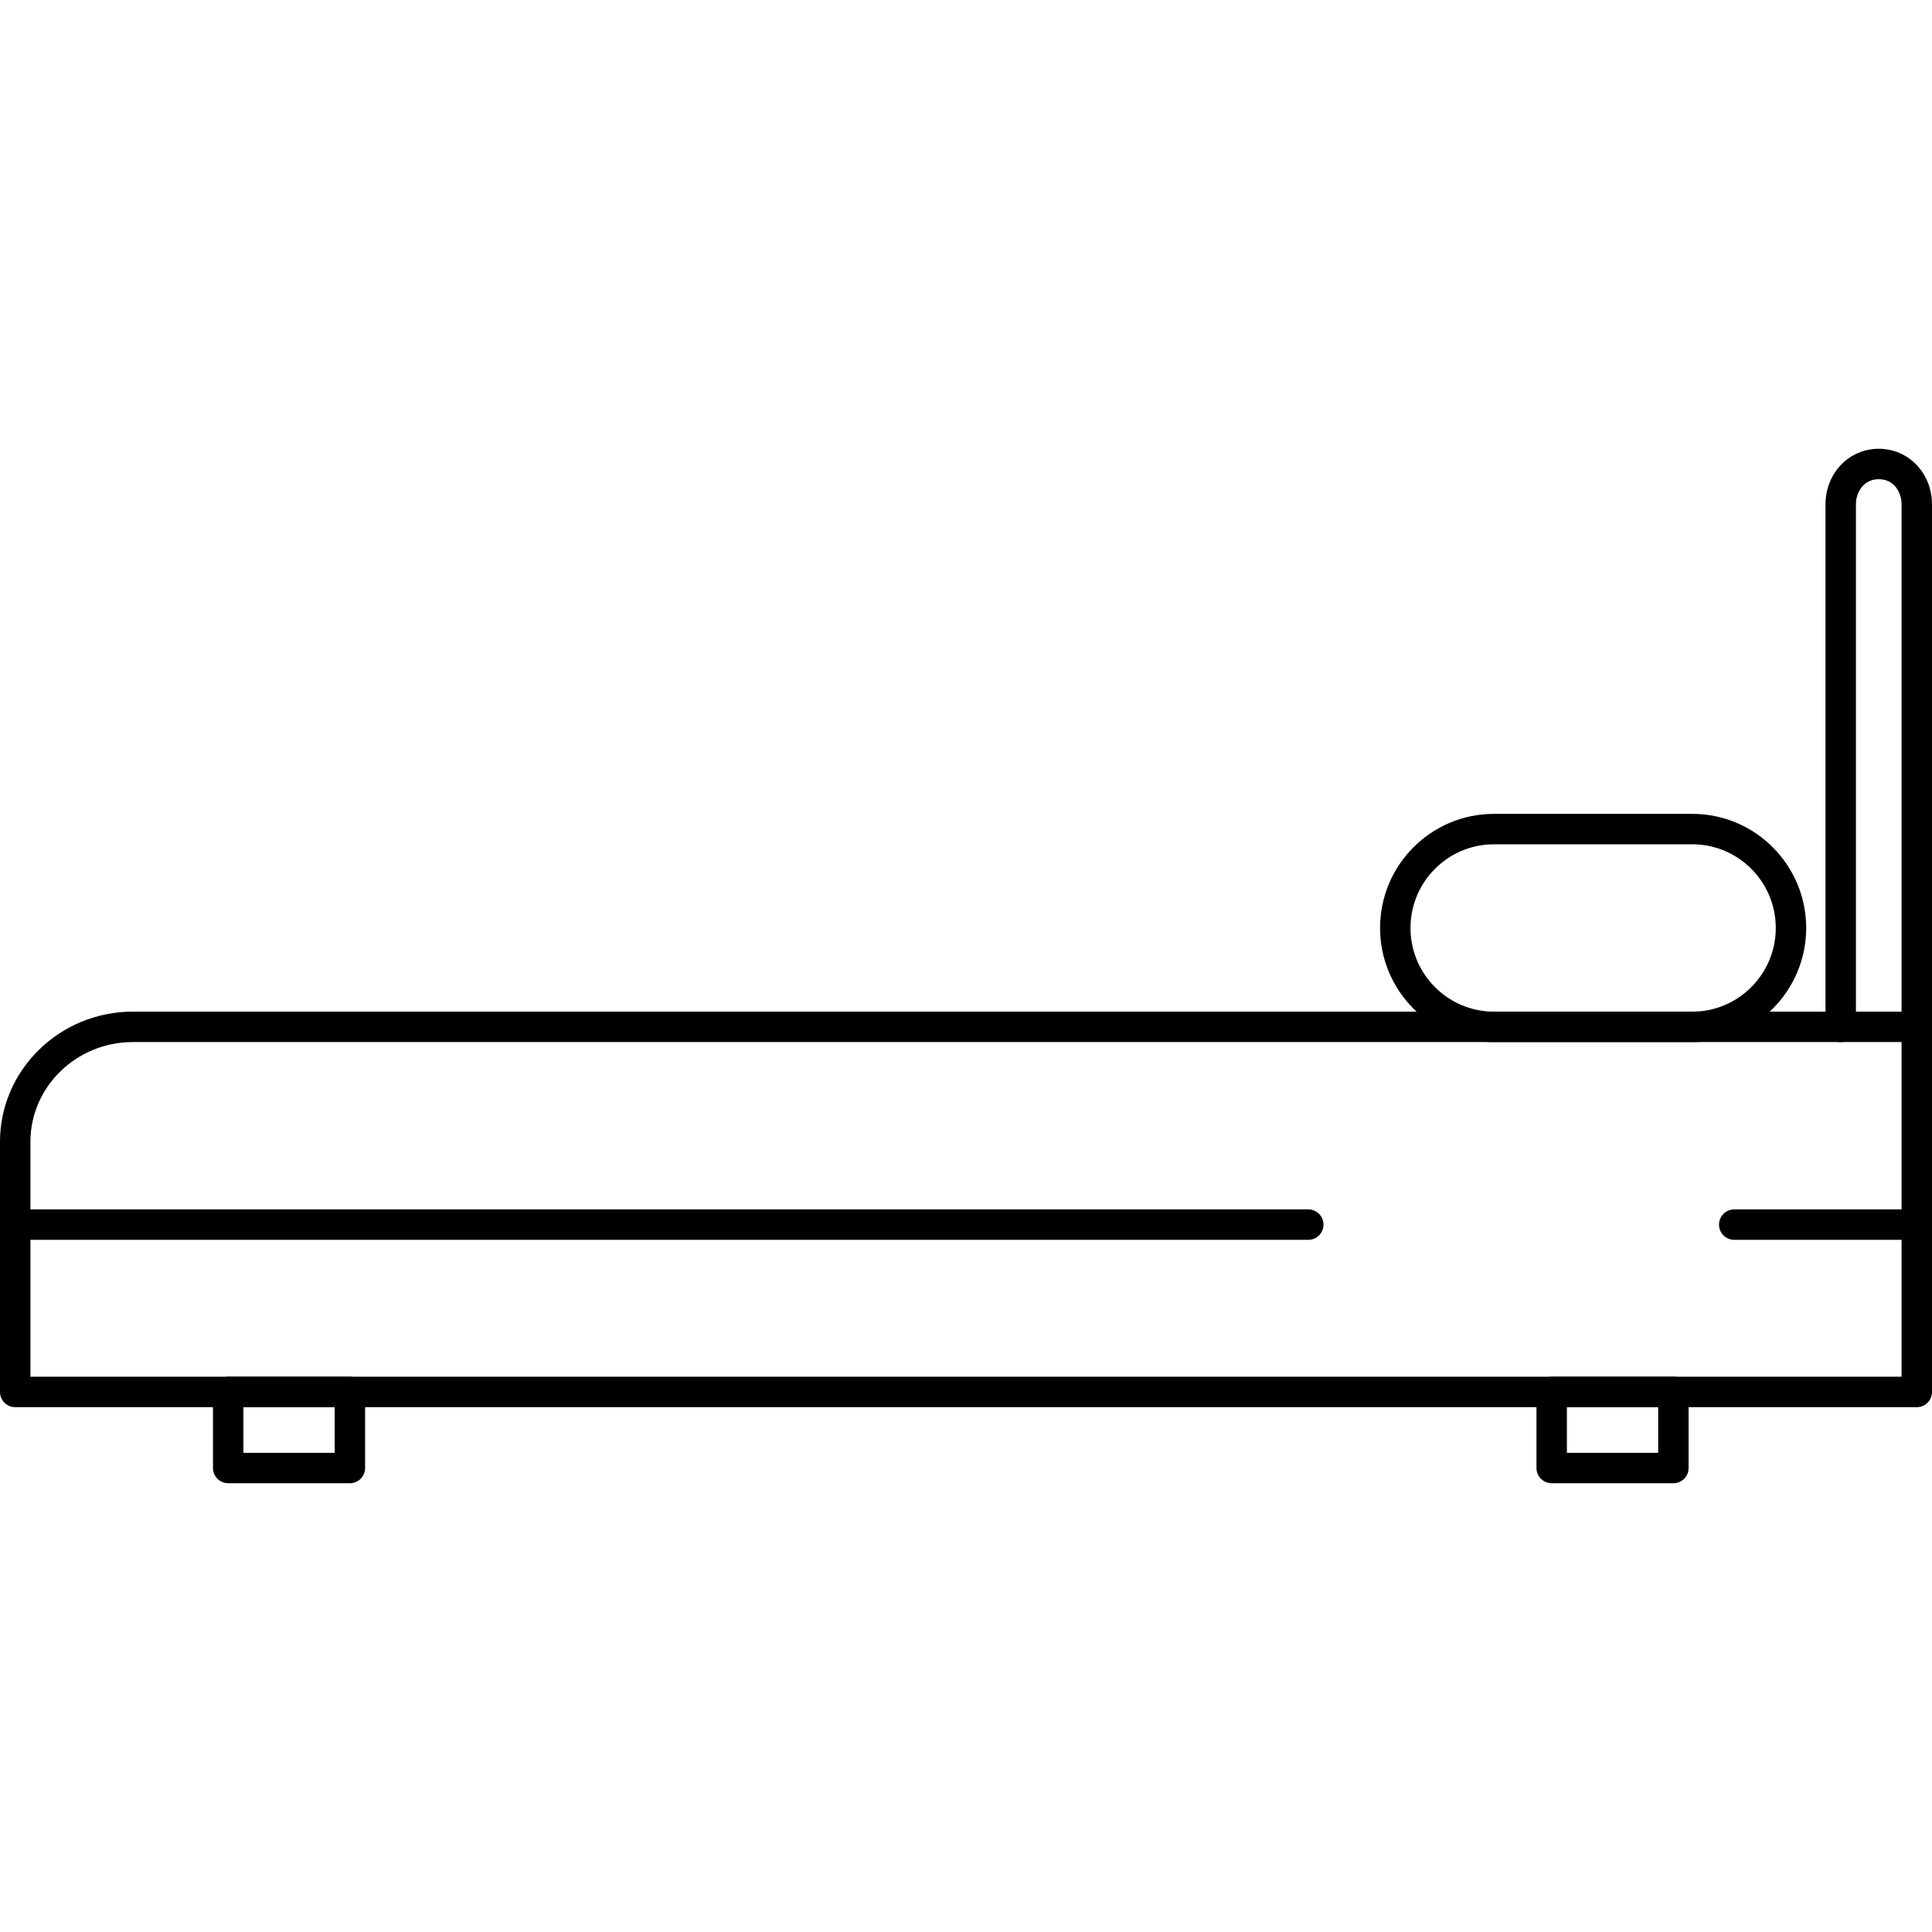
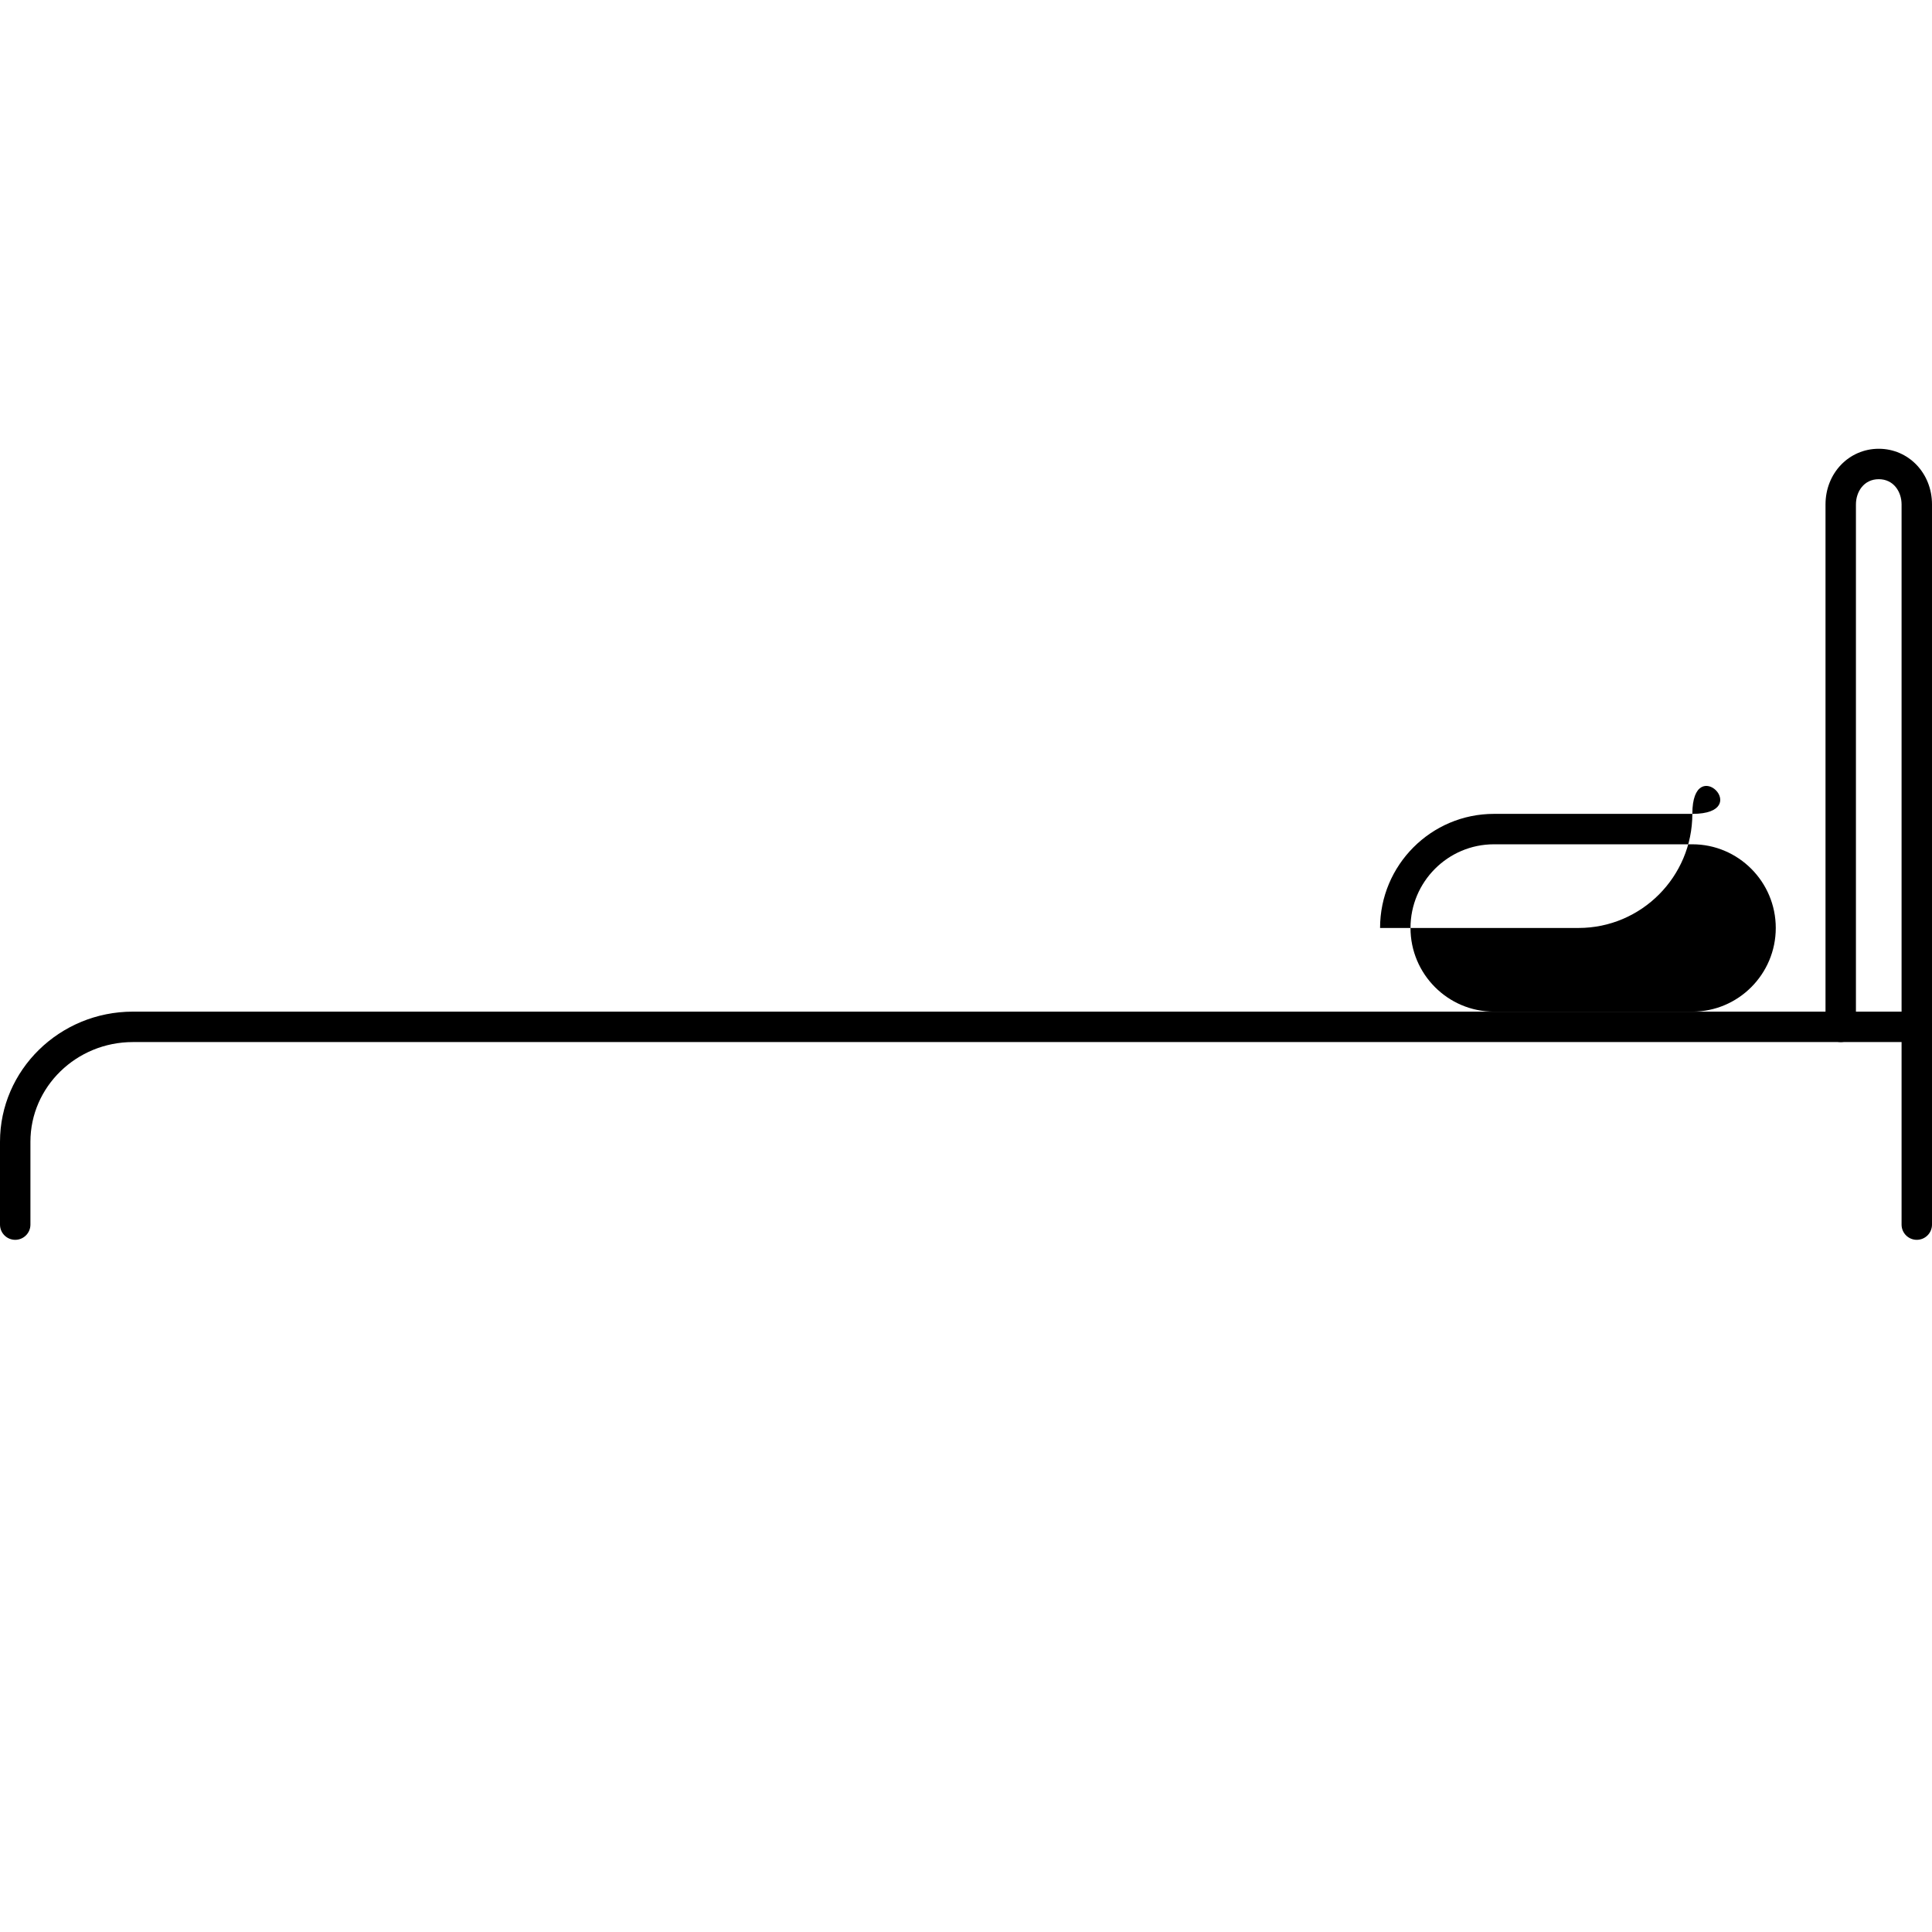
<svg xmlns="http://www.w3.org/2000/svg" version="1.1" id="Layer_1" x="0px" y="0px" viewBox="0 0 508 508" style="enable-background:new 0 0 508 508;" xml:space="preserve">
  <g>
    <g>
      <path d="M504,266H34.936C15.672,266,0,281.348,0,300.22V322c0,2.208,1.788,4,4,4s4-1.792,4-4v-21.78    C8,285.76,20.084,274,34.936,274H500v48c0,2.208,1.788,4,4,4c2.212,0,4-1.792,4-4v-52C508,267.792,506.212,266,504,266z" />
    </g>
  </g>
  <g>
    <g>
-       <path d="M504,318h-48c-2.212,0-4,1.792-4,4s1.788,4,4,4h44v36H8v-36h336c2.212,0,4-1.792,4-4s-1.788-4-4-4H4c-2.212,0-4,1.792-4,4    v44c0,2.208,1.788,4,4,4h500c2.212,0,4-1.792,4-4v-44C508,319.792,506.212,318,504,318z" />
-     </g>
+       </g>
  </g>
  <g>
    <g>
-       <path d="M92,362H60c-2.212,0-4,1.792-4,4v20c0,2.208,1.788,4,4,4h32c2.212,0,4-1.792,4-4v-20C96,363.792,94.212,362,92,362z     M88,382H64v-12h24V382z" />
-     </g>
+       </g>
  </g>
  <g>
    <g>
-       <path d="M440,362h-32c-2.212,0-4,1.792-4,4v20c0,2.208,1.788,4,4,4h32c2.212,0,4-1.792,4-4v-20C444,363.792,442.212,362,440,362z     M436,382h-24v-12h24V382z" />
-     </g>
+       </g>
  </g>
  <g>
    <g>
      <path d="M494,118c-7.852,0-14,6.428-14,14.632V270c0,2.208,1.788,4,4,4c2.212,0,4-1.792,4-4V132.632c0-3.296,2.064-6.632,6-6.632    c3.936,0,6,3.336,6,6.632V270c0,2.208,1.788,4,4,4c2.212,0,4-1.792,4-4V132.632C508,124.428,501.852,118,494,118z" />
    </g>
  </g>
  <g>
    <g>
-       <path d="M444.992,214h-52.18c-16.508,0-29.936,13.456-29.936,30s13.428,30,29.936,30h52.18c16.504,0,29.928-13.456,29.928-30    S461.496,214,444.992,214z M444.992,266h-52.18c-12.096,0-21.936-9.868-21.936-22s9.84-22,21.936-22h52.18    c12.092,0,21.928,9.868,21.928,22C466.92,256.132,457.084,266,444.992,266z" />
+       <path d="M444.992,214h-52.18c-16.508,0-29.936,13.456-29.936,30h52.18c16.504,0,29.928-13.456,29.928-30    S461.496,214,444.992,214z M444.992,266h-52.18c-12.096,0-21.936-9.868-21.936-22s9.84-22,21.936-22h52.18    c12.092,0,21.928,9.868,21.928,22C466.92,256.132,457.084,266,444.992,266z" />
    </g>
  </g>
  <g>
</g>
  <g>
</g>
  <g>
</g>
  <g>
</g>
  <g>
</g>
  <g>
</g>
  <g>
</g>
  <g>
</g>
  <g>
</g>
  <g>
</g>
  <g>
</g>
  <g>
</g>
  <g>
</g>
  <g>
</g>
  <g>
</g>
</svg>